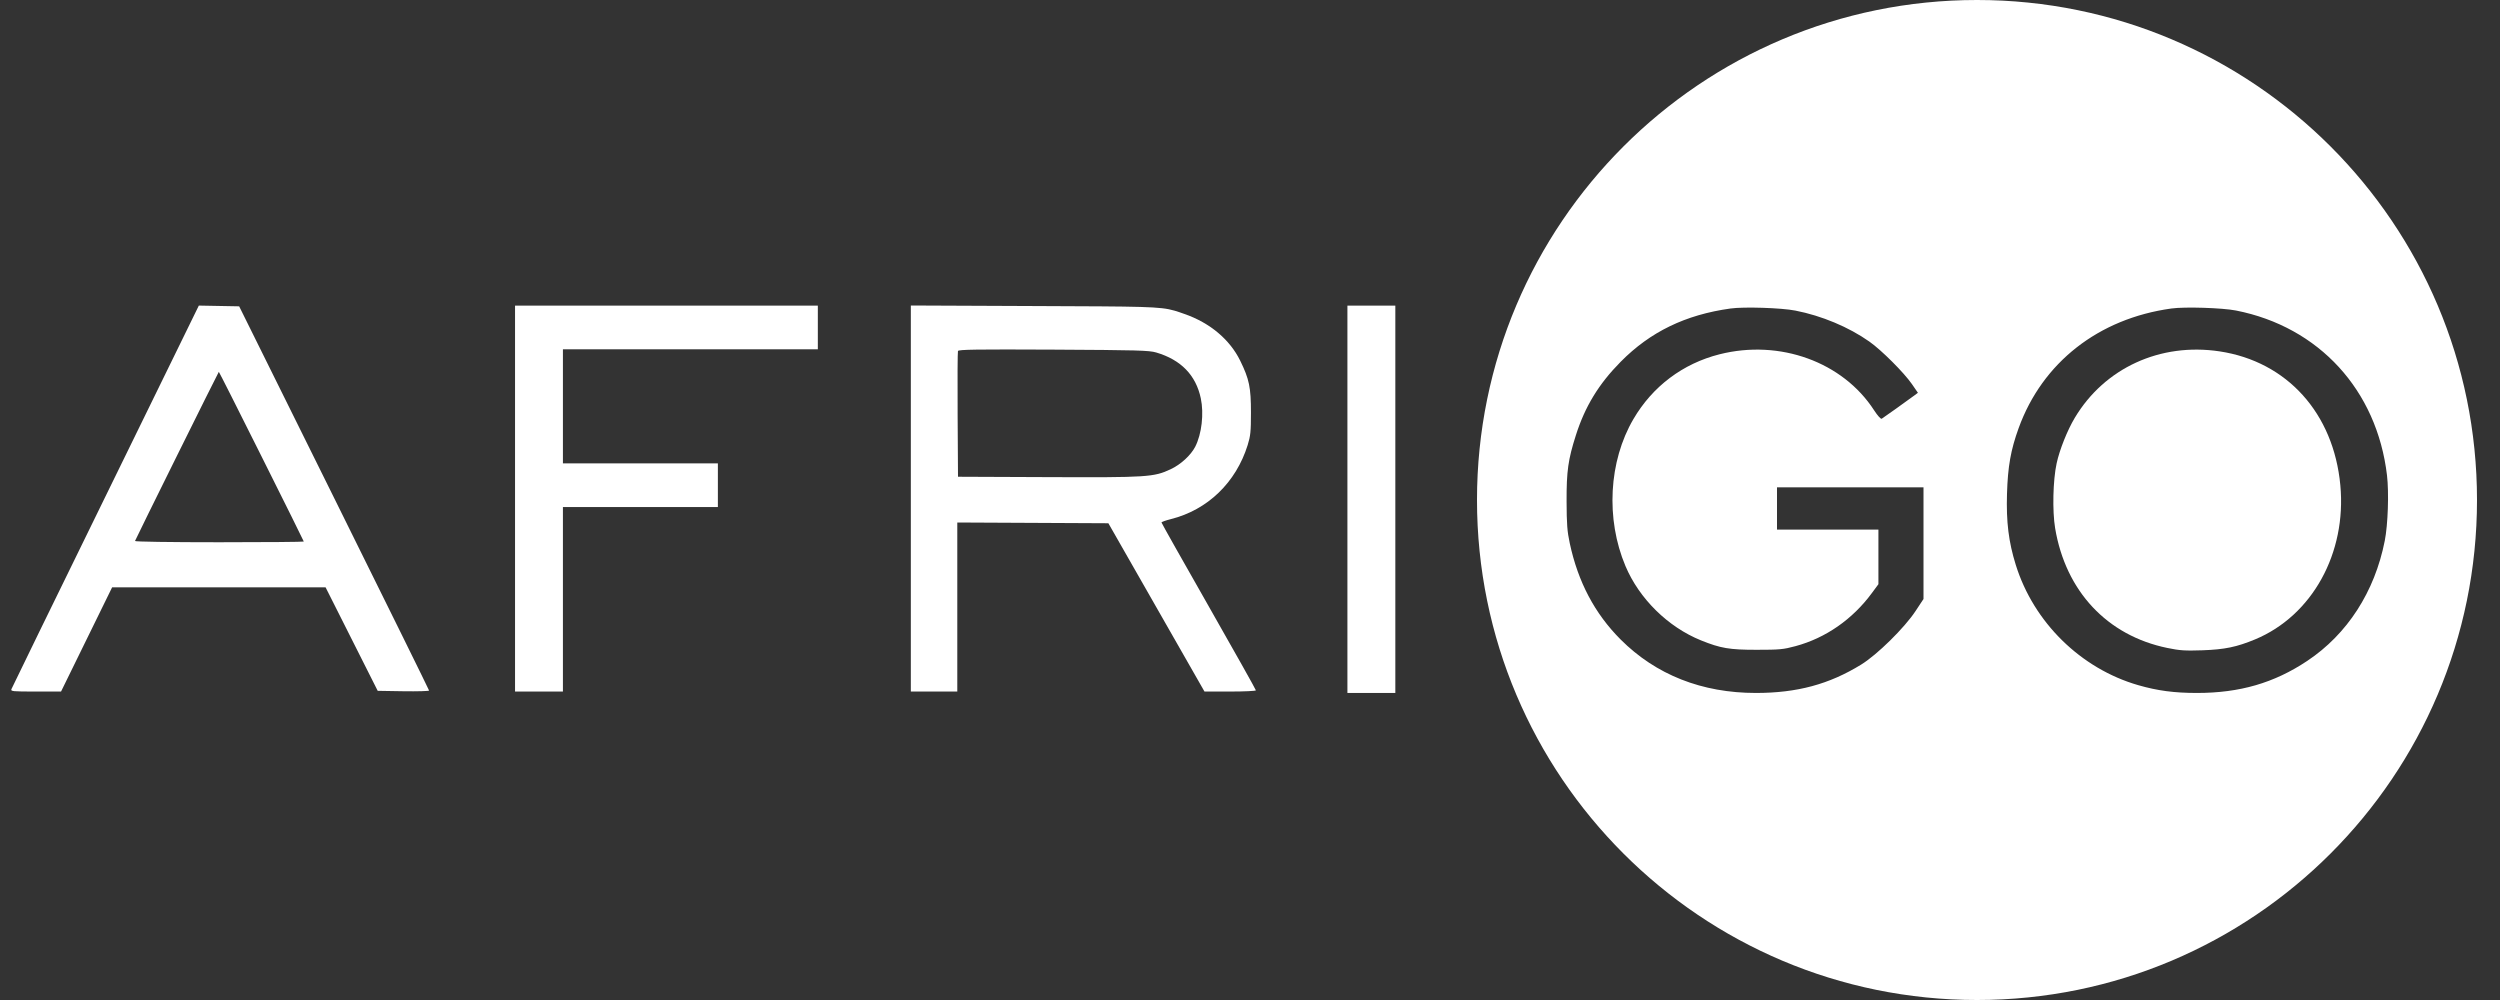
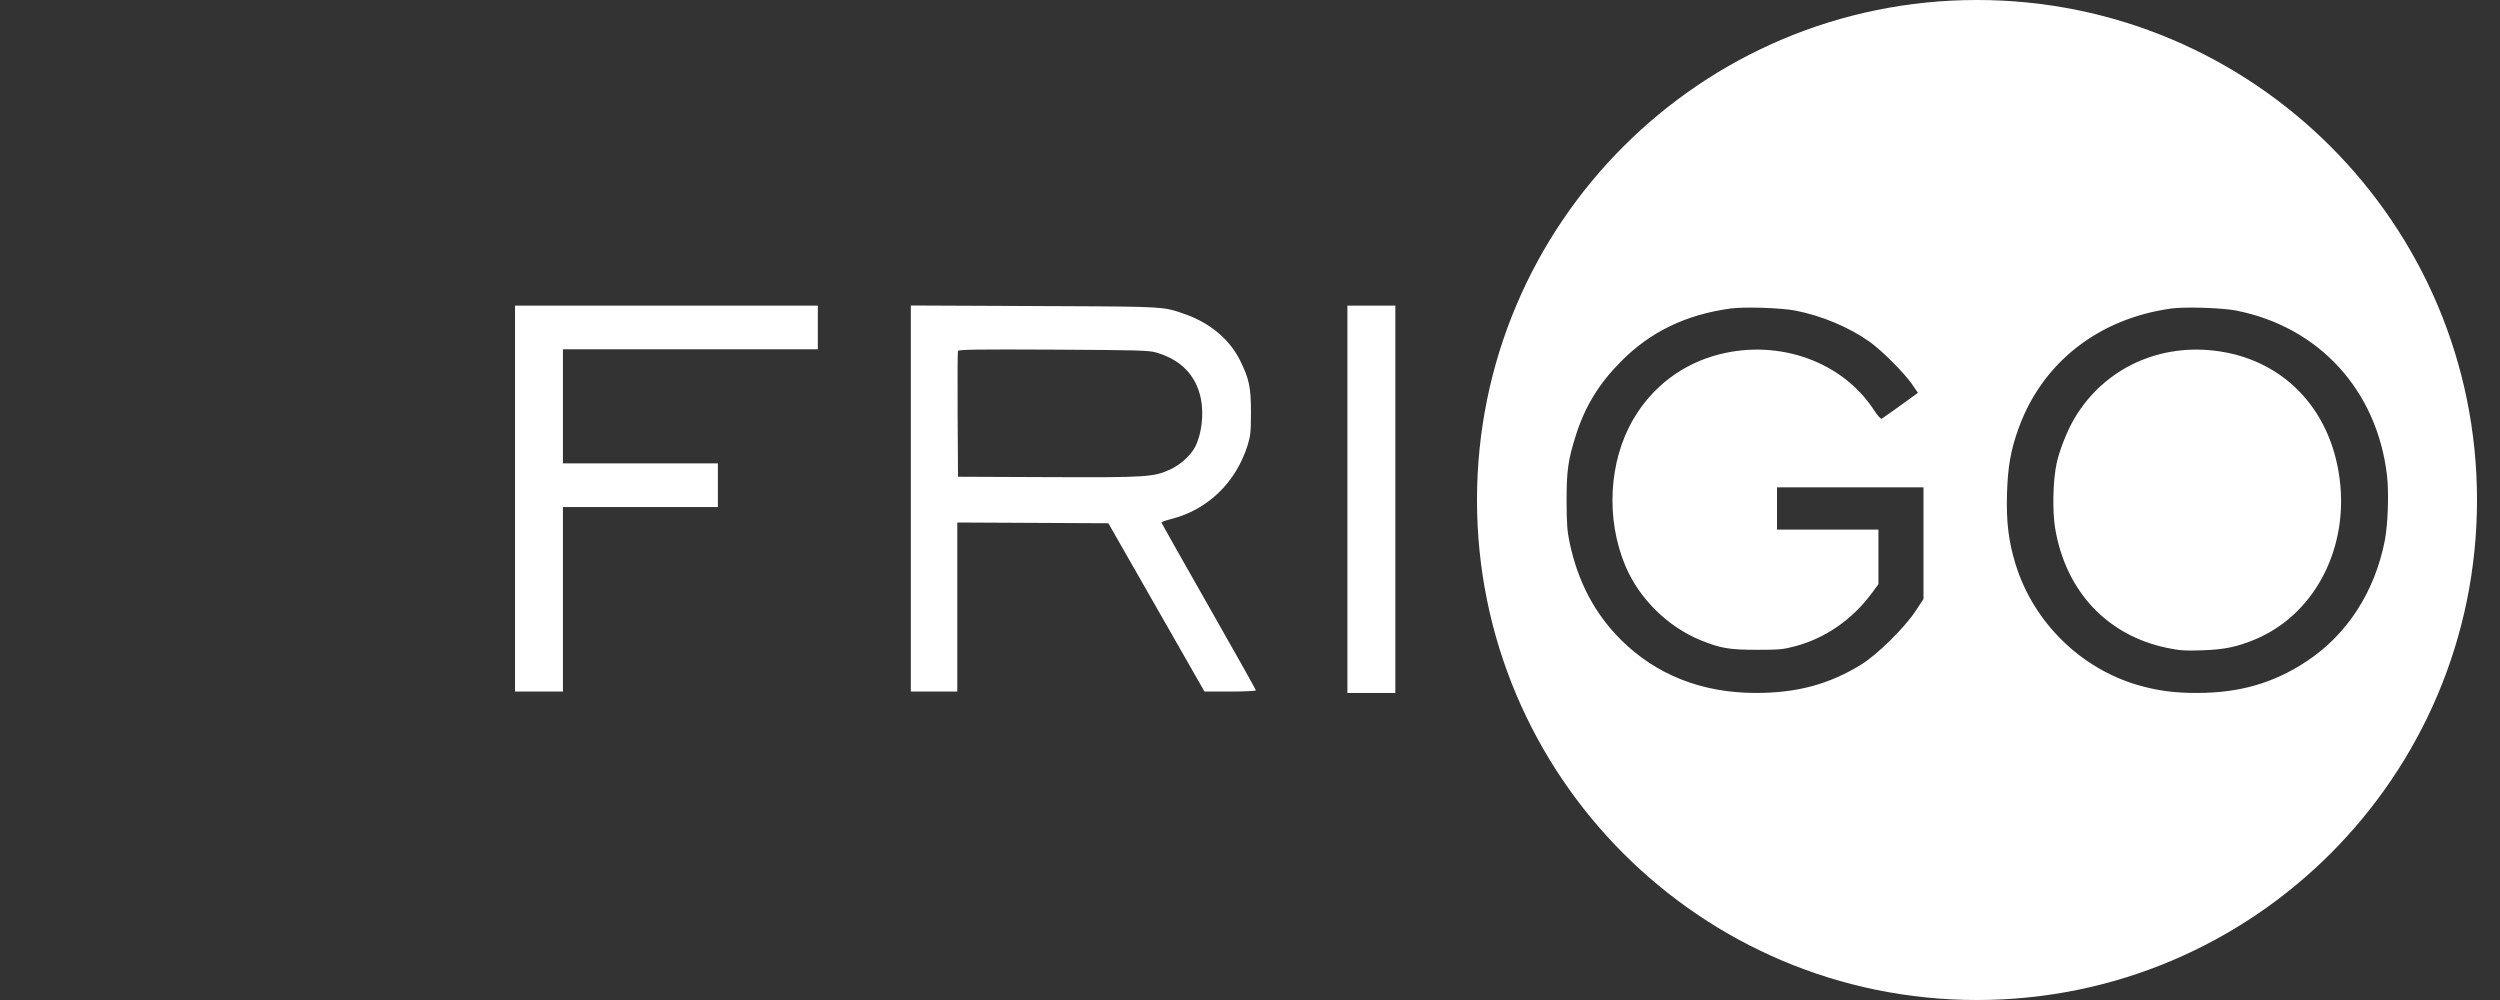
<svg xmlns="http://www.w3.org/2000/svg" width="60" height="24" viewBox="0 0 60 24" fill="none">
  <rect x="0" y="0" width="60" height="24" fill="#333333" stroke="none" />
  <path d="M53.271 8.433C54.888 8.677 56.007 9.917 56.168 11.645C56.321 13.276 55.492 14.775 54.123 15.345C53.682 15.528 53.395 15.588 52.857 15.607C52.442 15.621 52.313 15.613 52.016 15.551C50.571 15.253 49.576 14.19 49.323 12.676C49.254 12.262 49.271 11.526 49.359 11.121C49.429 10.795 49.617 10.325 49.794 10.029C50.509 8.832 51.846 8.218 53.271 8.433Z" fill="white" />
  <path fill-rule="evenodd" clip-rule="evenodd" d="M35.448 12C35.448 5.373 40.821 0 47.448 0C54.076 0 59.448 5.373 59.448 12C59.448 18.627 54.076 24 47.448 24C40.821 24 35.448 18.627 35.448 12ZM41.533 7.404C40.451 7.554 39.606 7.964 38.896 8.683C38.37 9.215 38.04 9.756 37.821 10.446C37.634 11.032 37.596 11.307 37.598 12.034C37.6 12.578 37.613 12.753 37.674 13.037C37.873 13.967 38.274 14.726 38.895 15.348C39.742 16.195 40.846 16.631 42.142 16.631C43.129 16.631 43.9 16.423 44.668 15.95C45.053 15.713 45.706 15.07 45.972 14.667L46.164 14.376V11.696H42.648V12.71H45.082V14.021L44.927 14.231C44.461 14.864 43.816 15.313 43.09 15.508C42.799 15.587 42.706 15.595 42.158 15.595C41.507 15.595 41.295 15.559 40.824 15.369C40.032 15.049 39.342 14.37 39.011 13.585C38.534 12.455 38.609 11.069 39.202 10.058C39.661 9.273 40.388 8.726 41.268 8.503C42.714 8.137 44.228 8.686 44.979 9.848C45.067 9.982 45.14 10.063 45.162 10.049C45.207 10.022 45.759 9.628 45.919 9.509L46.03 9.427L45.886 9.218C45.694 8.941 45.156 8.403 44.866 8.199C44.371 7.85 43.723 7.578 43.088 7.454C42.752 7.388 41.855 7.359 41.533 7.404ZM52.113 7.404C50.363 7.646 49.017 8.701 48.447 10.276C48.258 10.798 48.188 11.192 48.168 11.848C48.148 12.528 48.206 13.002 48.378 13.555C48.807 14.935 49.937 16.046 51.318 16.444C51.779 16.577 52.182 16.631 52.727 16.631C53.753 16.631 54.578 16.392 55.373 15.862C56.335 15.222 56.993 14.203 57.234 12.98C57.311 12.593 57.337 11.822 57.288 11.408C57.047 9.362 55.655 7.844 53.662 7.452C53.333 7.388 52.432 7.359 52.113 7.404Z" fill="white" />
-   <path fill-rule="evenodd" clip-rule="evenodd" d="M0.275 16.538C0.287 16.506 1.304 14.421 2.535 11.907L4.772 7.334L5.74 7.352L8.018 11.949C9.271 14.478 10.297 16.558 10.298 16.573C10.298 16.587 10.021 16.595 9.682 16.59L9.065 16.58L7.814 14.096L2.691 14.096L1.465 16.597H0.859C0.295 16.597 0.254 16.593 0.275 16.538ZM7.291 12.997C7.291 12.988 6.834 12.067 6.276 10.952C5.719 9.837 5.258 8.924 5.252 8.924C5.243 8.924 3.268 12.91 3.24 12.984C3.233 13.001 4.088 13.014 5.26 13.014C6.377 13.014 7.291 13.006 7.291 12.997Z" fill="white" />
  <path d="M12.361 16.597V7.335H19.628V8.383H13.51V11.121H17.229V12.169H13.51V16.597H12.361Z" fill="white" />
  <path fill-rule="evenodd" clip-rule="evenodd" d="M21.86 16.597V7.332L24.826 7.345C27.462 7.356 27.841 7.354 28.19 7.456C28.263 7.477 28.335 7.503 28.426 7.535C29.036 7.746 29.515 8.148 29.764 8.655C29.982 9.1 30.023 9.296 30.023 9.904C30.023 10.359 30.012 10.462 29.944 10.682C29.663 11.582 28.982 12.238 28.1 12.459C27.977 12.49 27.876 12.526 27.876 12.54C27.876 12.553 28.386 13.458 29.009 14.551C29.632 15.644 30.141 16.552 30.141 16.568C30.141 16.584 29.864 16.597 29.524 16.597L28.907 16.596L26.601 12.558L22.975 12.54V16.597H21.86ZM28.819 9.559C28.702 9.005 28.343 8.635 27.75 8.46C27.577 8.409 27.3 8.402 25.282 8.391C23.437 8.382 23.005 8.388 22.991 8.424C22.982 8.448 22.978 9.137 22.983 9.955L22.992 11.442L25.155 11.451C27.541 11.461 27.691 11.451 28.095 11.262C28.339 11.148 28.58 10.926 28.686 10.72C28.841 10.416 28.897 9.929 28.819 9.559Z" fill="white" />
  <path d="M32.338 16.631V7.335H33.488V16.631H32.338Z" fill="white" />
</svg>